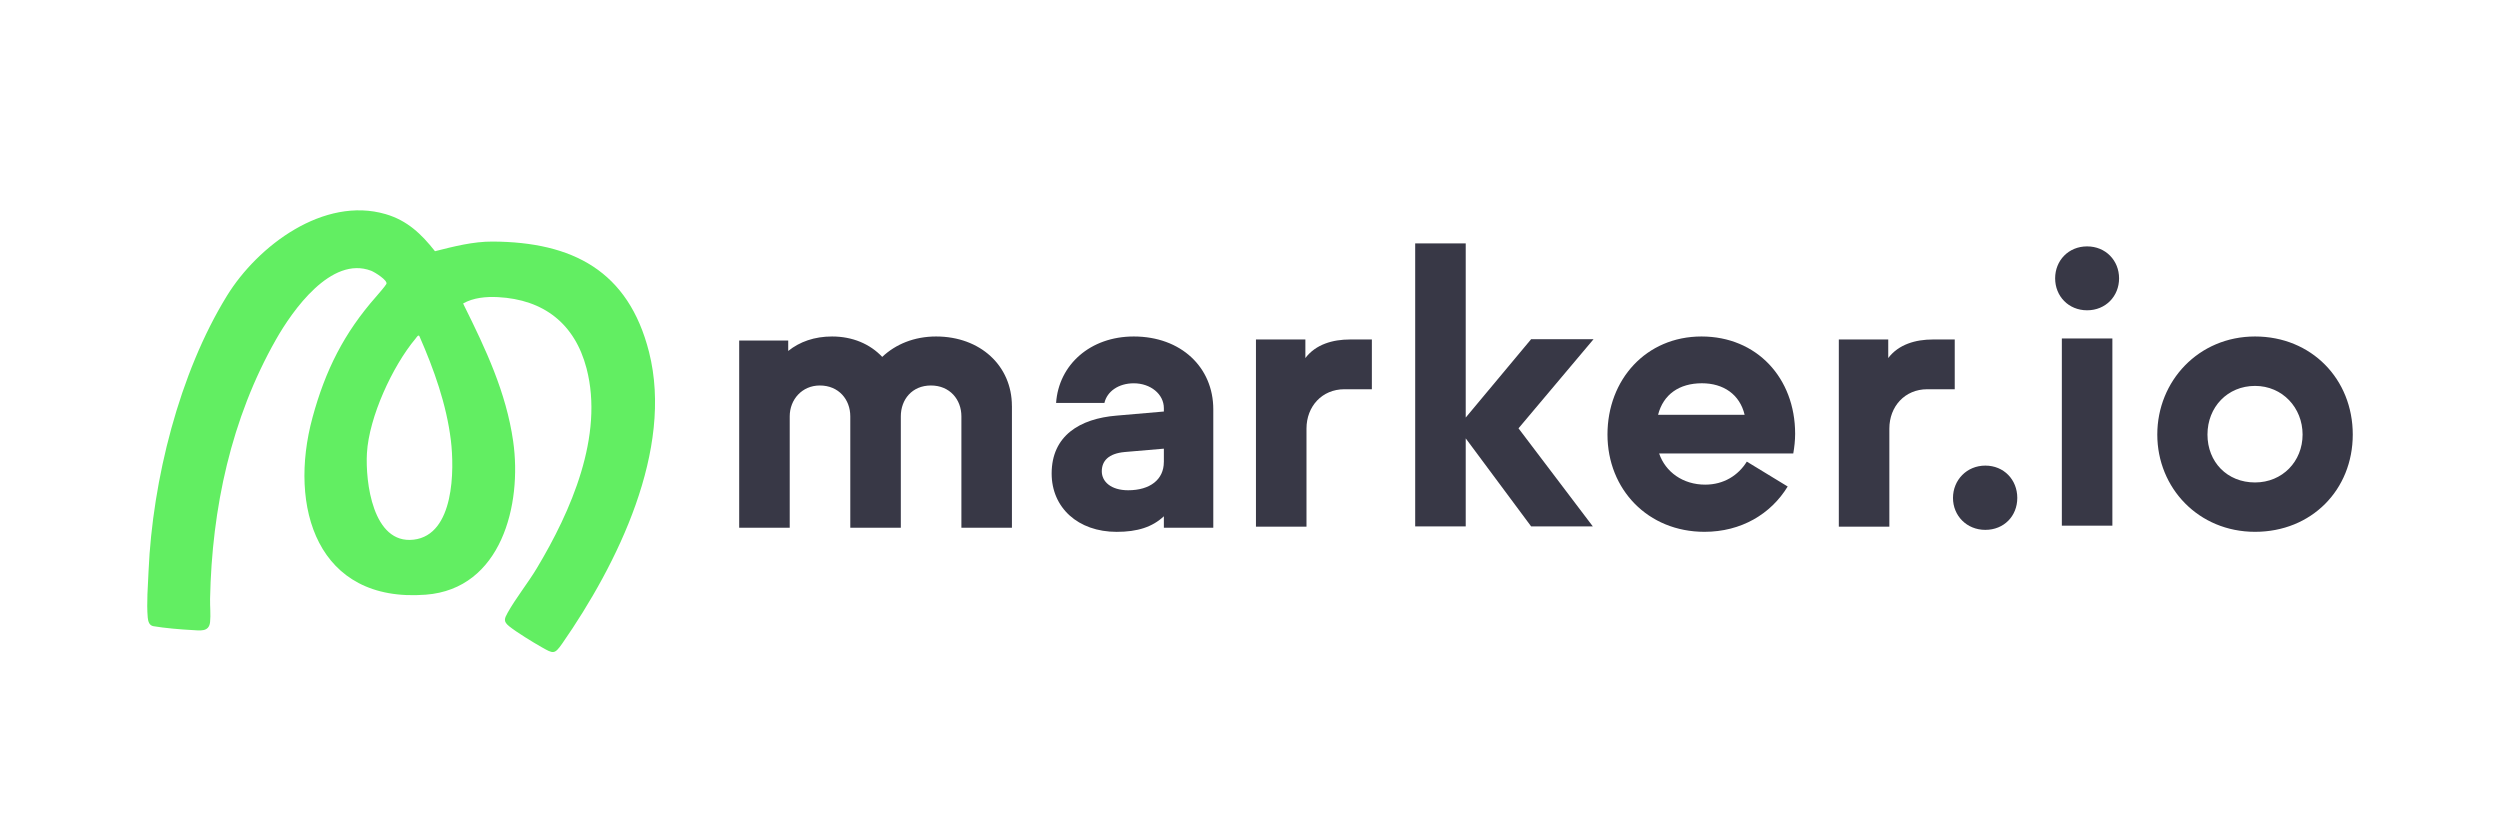
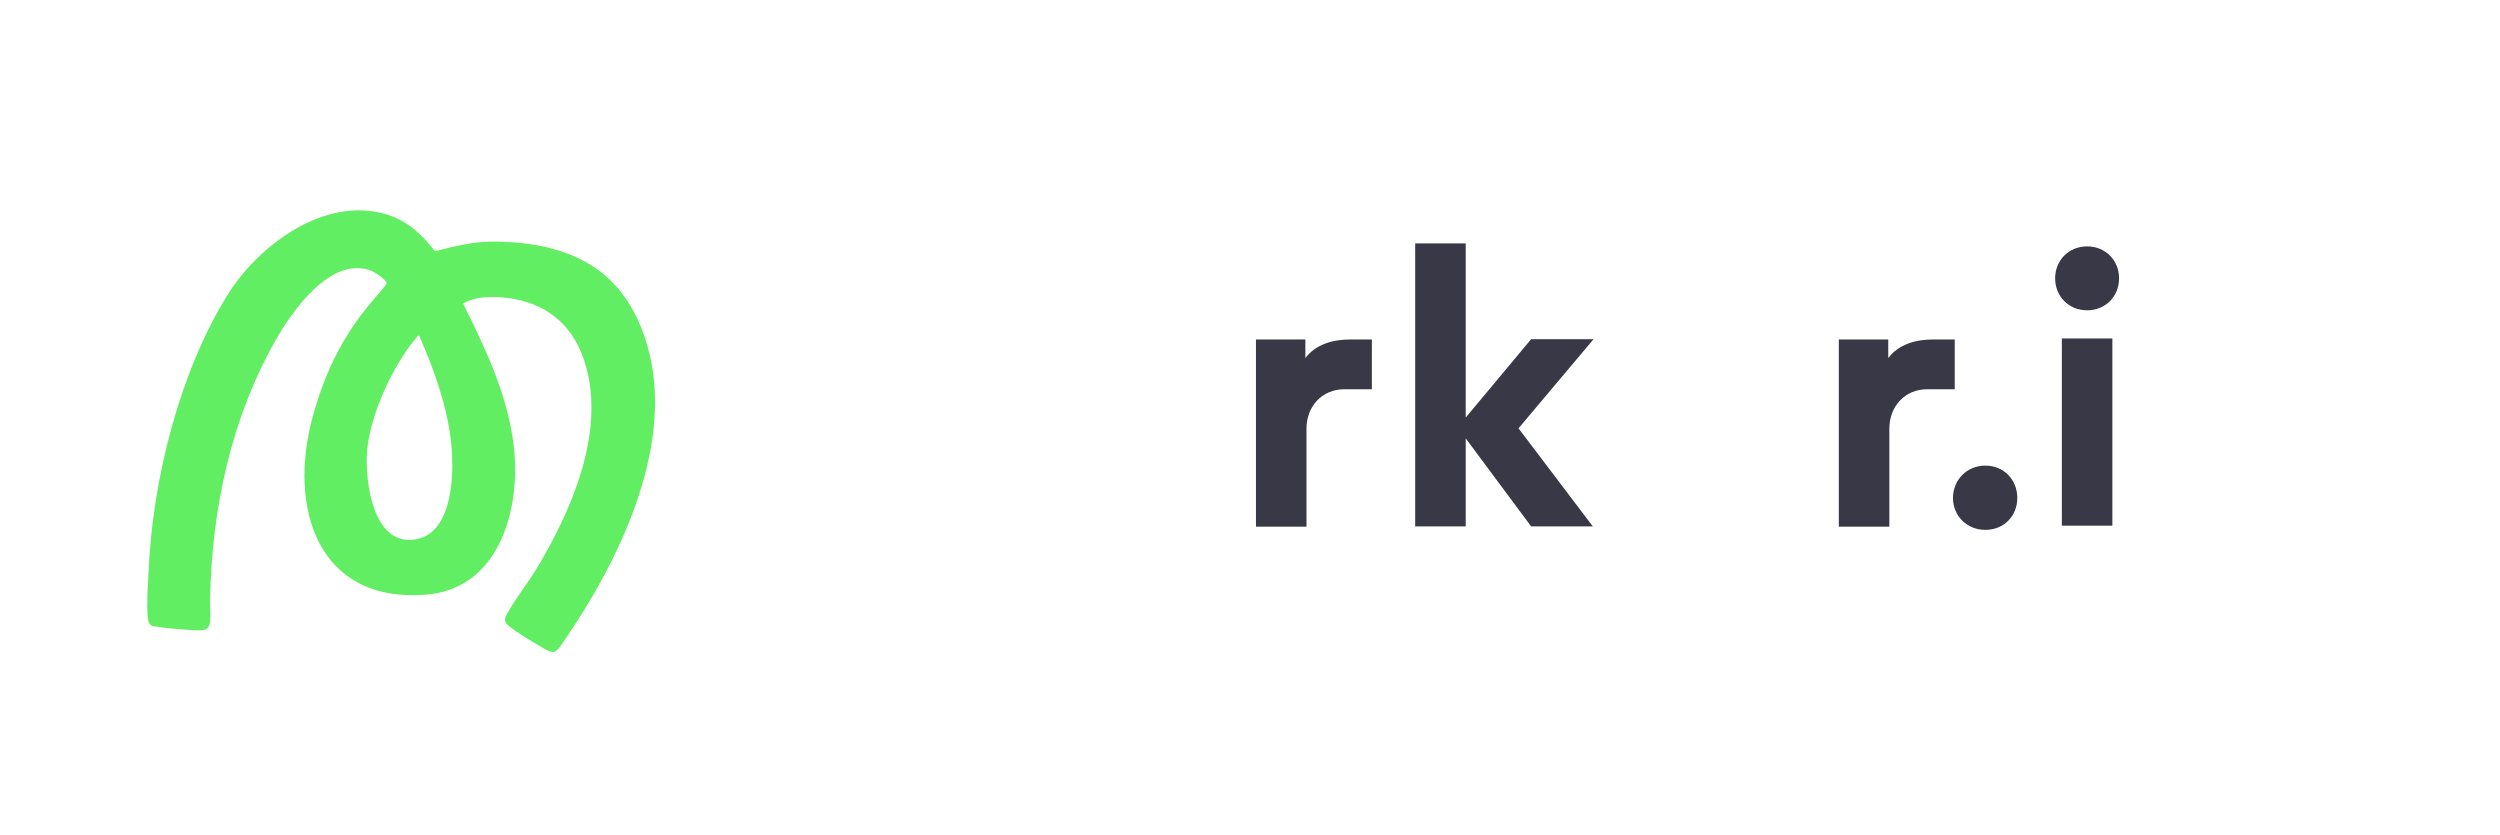
<svg xmlns="http://www.w3.org/2000/svg" width="832" height="278" viewBox="0 0 832 278" fill="none">
-   <path d="M336.77 135.096V175.631H319.952V138.554C319.952 132.988 316.122 128.29 309.813 128.29C303.504 128.29 299.794 132.988 299.794 138.554V175.631H282.976V138.554C282.976 132.988 279.146 128.29 272.837 128.29C266.898 128.29 262.818 132.988 262.818 138.554V175.631H246V113.34H262.318V116.798C266.148 113.71 271.097 111.981 276.907 111.981C283.706 111.981 289.515 114.449 293.605 118.776C298.054 114.569 304.244 111.981 311.533 111.981C326.251 111.981 336.76 121.745 336.76 135.096H336.77Z" fill="#383846" />
-   <path d="M403.782 136.216V175.641H387.334V171.813C383.505 175.401 378.555 177 371.626 177C358.767 177 349.988 168.965 349.988 157.592C349.988 144.99 359.387 139.304 371.626 138.314L387.334 136.955V135.846C387.334 131.149 382.885 127.561 377.315 127.561C372.246 127.561 368.416 130.279 367.546 134.107H351.468C352.338 121.375 362.847 111.981 377.315 111.981C393.024 111.981 403.782 122.234 403.782 136.206V136.216ZM387.334 153.765V149.317L374.346 150.427C368.906 150.916 366.677 153.395 366.677 156.853C366.677 160.31 369.766 163.159 375.456 163.159C382.755 163.159 387.324 159.571 387.324 153.765H387.334Z" fill="#383846" />
  <path d="M456.556 112.98V129.54H447.407C439.988 129.54 434.799 135.226 434.799 142.641V175.271H417.981V112.98H434.429V119.156C437.889 114.579 443.578 112.98 449.267 112.98H456.566H456.556Z" fill="#383846" />
  <path d="M505.361 142.552L530.088 175.181H509.561L487.793 145.889V175.181H470.975V81H487.793V138.964L509.561 112.88H530.338L505.361 142.542V142.552Z" fill="#383846" />
-   <path d="M596.801 150.906H552.156C554.256 157.082 560.075 161.29 567.494 161.29C573.673 161.29 578.503 158.202 581.343 153.625L594.941 161.909C589.372 171.054 579.483 176.99 567.244 176.99C548.446 176.99 534.968 162.899 534.968 144.61C534.968 126.322 547.826 111.981 566.254 111.981C584.682 111.981 597.421 125.822 597.421 144.36C597.421 146.589 597.171 148.808 596.801 150.906ZM551.796 138.054H580.613C579.003 131.259 573.563 127.551 566.394 127.551C558.855 127.551 553.536 131.259 551.806 138.054H551.796Z" fill="#383846" />
  <path d="M650.535 112.98V129.54H641.386C633.967 129.54 628.777 135.226 628.777 142.641V175.271H611.959V112.98H628.407V119.156C631.867 114.579 637.556 112.98 643.246 112.98H650.545H650.535Z" fill="#383846" />
  <path d="M660.714 154.954C666.893 154.954 671.352 159.651 671.352 165.707C671.352 171.763 666.903 176.34 660.714 176.34C654.524 176.34 649.955 171.643 649.955 165.707C649.955 159.771 654.534 154.954 660.714 154.954Z" fill="#383846" />
  <path d="M694.59 81.999C700.769 81.999 705.229 86.697 705.229 92.633C705.229 98.569 700.779 103.266 694.59 103.266C688.401 103.266 683.951 98.569 683.951 92.633C683.951 86.697 688.401 81.999 694.59 81.999ZM702.999 174.941H686.181V112.65H702.999V174.941Z" fill="#383846" />
-   <path d="M750.474 111.981C769.271 111.981 783 126.192 783 144.61C783 163.029 769.271 176.99 750.474 176.99C731.676 176.99 717.947 162.409 717.947 144.61C717.947 126.811 731.676 111.981 750.474 111.981ZM750.474 160.56C759.623 160.56 766.302 153.515 766.302 144.62C766.302 135.726 759.623 128.43 750.474 128.43C741.325 128.43 734.645 135.476 734.645 144.62C734.645 153.765 741.195 160.56 750.474 160.56Z" fill="#383846" />
  <path d="M154.145 101.017L154.444 101.666C161.64 116.173 168.448 130.571 170.777 146.825C173.803 167.898 166.875 195.976 141.714 197.911C105.495 200.705 95.88 168.726 104.012 138.913C108.292 123.208 114.482 110.835 125.232 98.652C125.899 97.894 128.277 95.13 128.586 94.502C129.153 93.344 124.744 90.58 123.53 90.112C110.223 85.013 97.353 103.302 91.849 112.99C76.92 139.252 70.51 169.185 69.913 199.288C69.863 201.713 70.171 204.716 69.913 207.041C69.534 210.443 66.549 209.815 63.782 209.675C60.159 209.495 54.615 209.007 51.072 208.398C49.658 208.158 49.29 206.801 49.17 205.544C48.742 200.675 49.23 194.928 49.439 190.039C50.763 159.836 59.631 124.235 75.546 98.413C85.838 81.72 107.804 65.257 128.347 71.263C135.533 73.369 140.241 77.859 144.76 83.606C151.02 82.019 157.46 80.363 163.939 80.393C190.564 80.523 209.146 90.141 215.994 117.141C224.265 149.769 205.453 187.754 187.14 214.125C184.512 217.907 184.134 217.568 180.212 215.352C177.346 213.726 171.892 210.393 169.423 208.398C167.463 206.811 167.851 205.884 168.946 203.918C171.653 199.069 175.674 194.07 178.64 189.131C190.006 170.203 201.064 145.039 195.202 122.589C191.32 107.752 180.989 99.67 165.691 98.882C161.829 98.682 157.529 99.052 154.125 100.997L154.145 101.017ZM139.594 111.913C139.266 111.175 138.589 112.332 138.3 112.681C130.606 121.871 122.813 138.793 122.116 150.796C121.569 160.325 124.037 181.189 137.653 179.602C151.269 178.016 151.219 156.204 150.055 146.576C148.602 134.582 144.411 122.898 139.594 111.913Z" fill="#62EE62" />
</svg>